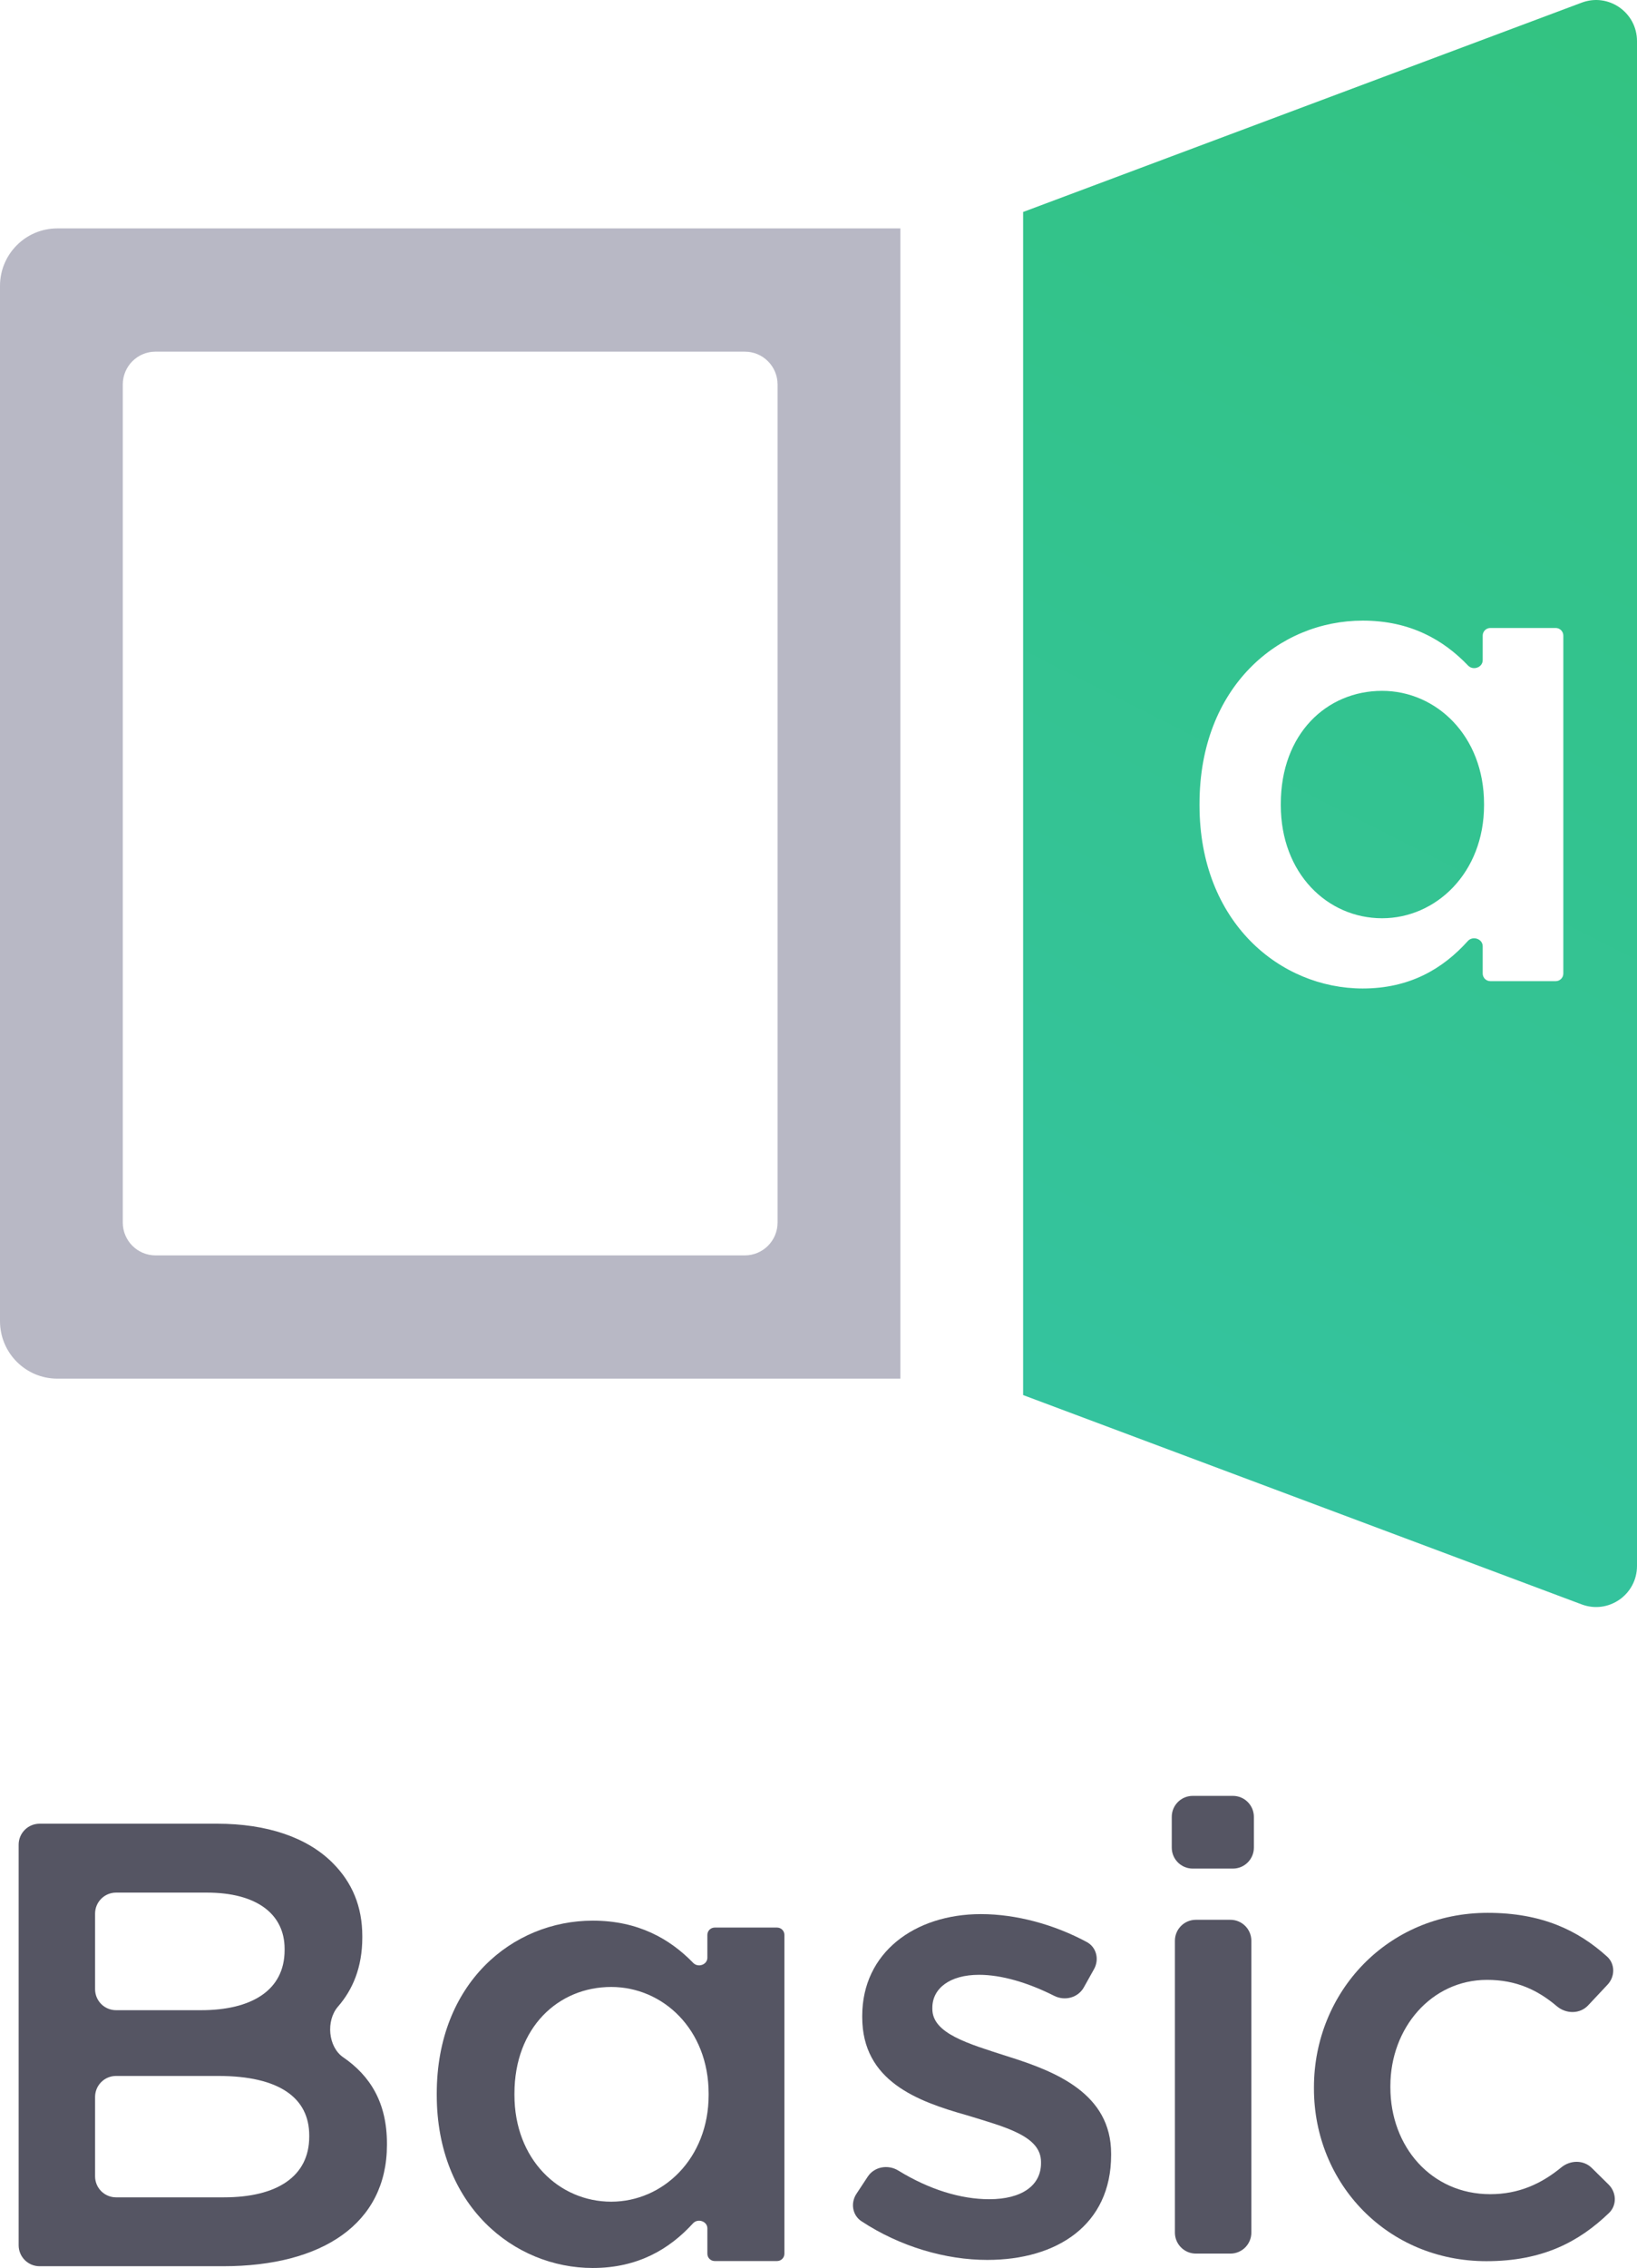
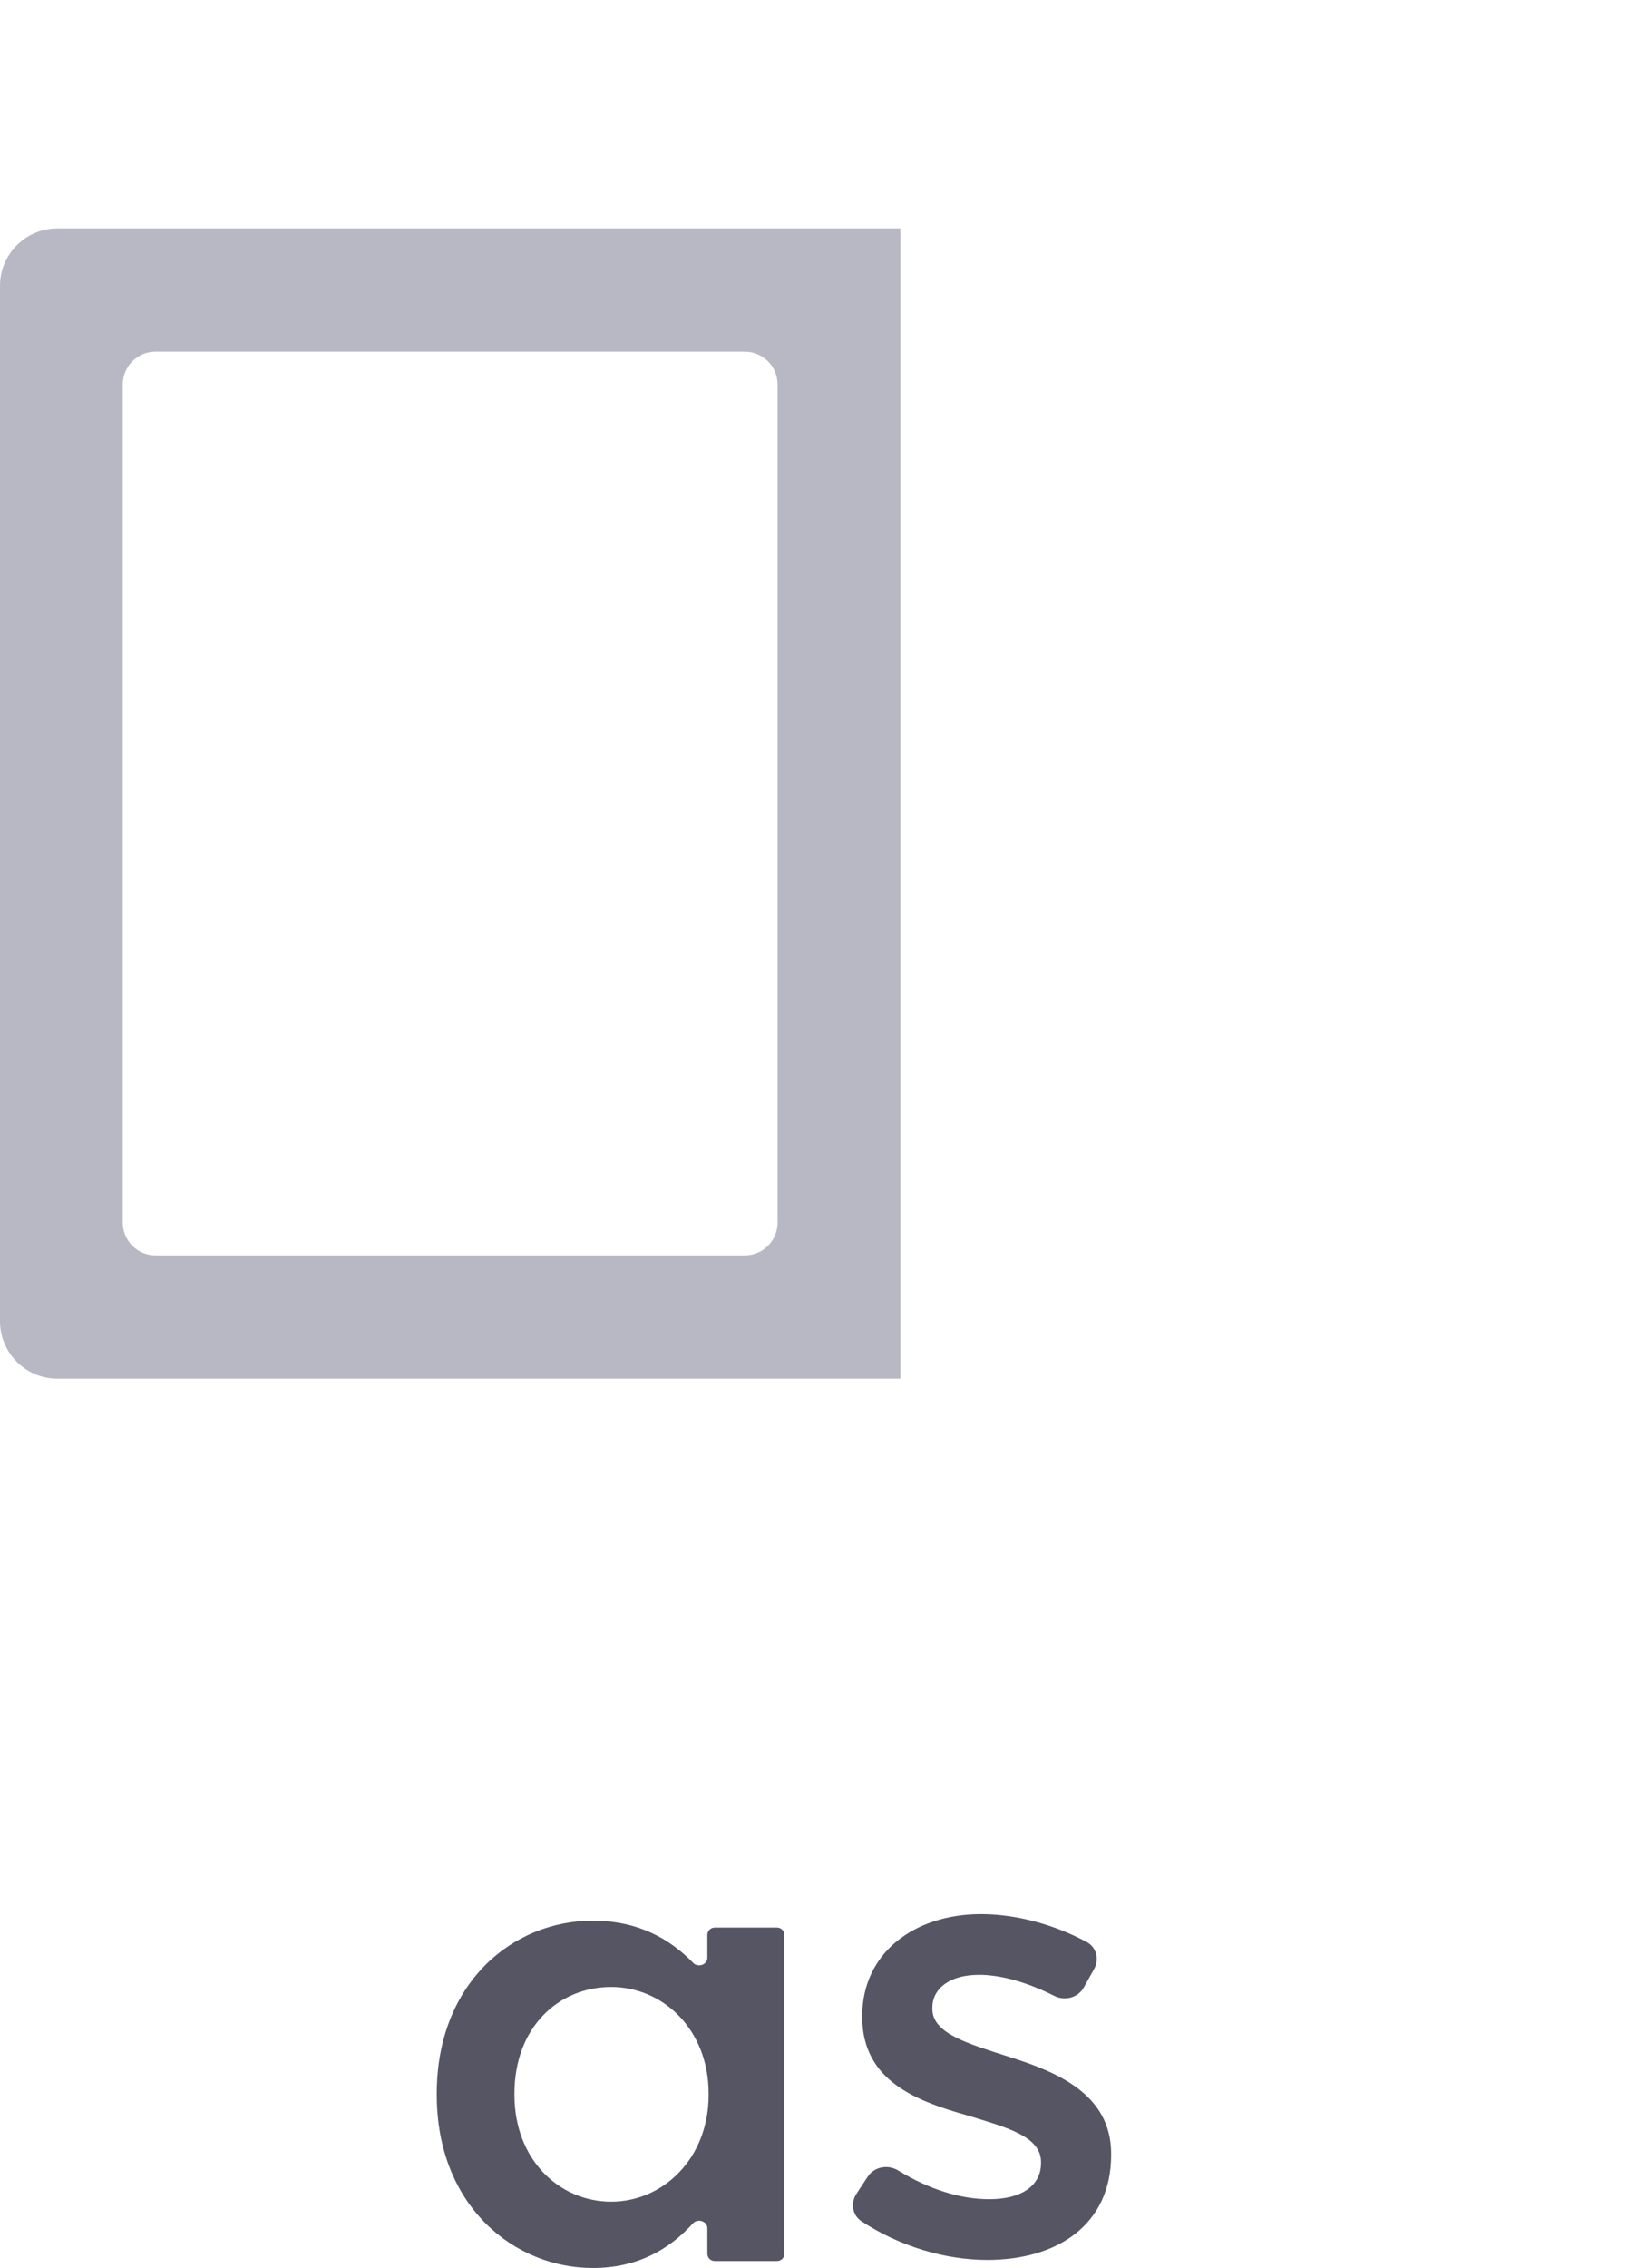
<svg xmlns="http://www.w3.org/2000/svg" viewBox="0 0 201.265 278.63">
  <linearGradient id="gr01" gradientUnits="userSpaceOnUse" x1="121.213" y1="82.863" x2="215.954" y2="270.561" gradientTransform="matrix(1 0 0 -1 0 278.166)">
    <stop offset="0" style="stop-color:#34C3A2" />
    <stop offset="1" style="stop-color:#33C381" />
  </linearGradient>
-   <path fill="url(#gr01)" d="M169.925,112.811c6.635,0,12.534-5.588,12.534-13.887V98.76c0-8.381-5.898-13.887-12.534-13.887 c-6.8,0-12.453,5.259-12.453,13.887v0.164C157.472,107.306,163.207,112.811,169.925,112.811z" />
  <linearGradient id="gr02" gradientUnits="userSpaceOnUse" x1="120.549" y1="83.198" x2="215.29" y2="270.896" gradientTransform="matrix(1 0 0 -1 0 278.166)">
    <stop offset="0" style="stop-color:#34C3A2" />
    <stop offset="1" style="stop-color:#33C381" />
  </linearGradient>
-   <path fill-rule="evenodd" clip-rule="evenodd" fill="url(#gr02)" d="M125.79,26.042l68.682-25.719c3.289-1.231,6.793,1.207,6.793,4.728V192.38c0,3.521-3.504,5.959-6.793,4.728l-68.682-25.719V26.042z M167.548,121.439c-10.158,0-20.071-8.135-20.071-22.515V98.76c0-14.38,9.749-22.515,20.071-22.515 c5.859,0,9.948,2.388,12.947,5.521c0.621,0.649,1.799,0.233,1.799-0.666v-3.011c0-0.519,0.42-0.939,0.937-0.939h8.04 c0.517,0,0.935,0.42,0.935,0.939v41.509c0,0.518-0.418,0.939-0.935,0.939h-8.04c-0.517,0-0.937-0.42-0.937-0.939v-3.344 c0-0.915-1.22-1.323-1.83-0.644C177.422,118.993,173.345,121.439,167.548,121.439z" />
  <path fill-rule="evenodd" clip-rule="evenodd" fill="#B8B8C5" d="M7.044,28.061C3.154,28.061,0,31.224,0,35.126v127.179 c0,3.902,3.154,7.065,7.044,7.065h103.652V28.061H7.044z M19.12,43.201c-2.223,0-4.025,1.808-4.025,4.037v102.954 c0,2.23,1.802,4.037,4.025,4.037h72.456c2.223,0,4.025-1.808,4.025-4.037V47.239c0-2.23-1.802-4.037-4.025-4.037H19.12z" />
-   <path fill="#555563" d="M182.75,277.793c-12.194,0-21.203-9.554-21.203-21.202v-0.155c0-11.652,9.009-21.437,21.358-21.437 c6.604,0,11.088,2.12,14.684,5.375c1.002,0.909,0.986,2.459,0.058,3.445l-2.388,2.546c-1.014,1.083-2.713,1.067-3.845,0.11 c-2.34-1.982-4.973-3.242-8.587-3.242c-6.835,0-11.883,5.903-11.883,13.047v0.158c0,7.298,5.048,13.124,12.271,13.124 c3.5,0,6.272-1.263,8.738-3.287c1.105-0.909,2.731-0.944,3.749,0.061l2.073,2.043c0.98,0.967,1.038,2.546,0.045,3.496 C194.13,275.421,189.655,277.793,182.75,277.793z" />
-   <path fill="#555563" d="M146.642,229.562c-1.424,0-2.578-1.154-2.578-2.578v-3.776c0-1.424,1.154-2.578,2.578-2.578h4.941 c1.424,0,2.578,1.154,2.578,2.578v3.776c0,1.424-1.154,2.578-2.578,2.578H146.642z M147.03,276.861 c-1.424,0-2.578-1.154-2.578-2.578V238.43c0-1.424,1.154-2.578,2.578-2.578h4.242c1.424,0,2.578,1.154,2.578,2.578v35.854 c0,1.424-1.154,2.578-2.578,2.578H147.03z" />
  <path fill="#555563" d="M121.388,277.638c-5.118,0-10.716-1.621-15.477-4.753c-1.118-0.735-1.355-2.243-0.618-3.361l1.393-2.114 c0.814-1.237,2.494-1.524,3.756-0.751c3.804,2.333,7.681,3.522,11.179,3.522c4.038,0,6.368-1.708,6.368-4.427V265.6 c0-3.184-4.349-4.273-9.165-5.748c-6.058-1.708-12.815-4.192-12.815-12.038v-0.155c0-7.766,6.446-12.505,14.601-12.505 c4.351,0,9.038,1.289,13.015,3.435c1.187,0.641,1.544,2.136,0.887,3.316l-1.259,2.252c-0.712,1.276-2.337,1.695-3.642,1.038 c-3.23-1.627-6.484-2.584-9.234-2.584c-3.65,0-5.747,1.708-5.747,4.041v0.155c0,3.029,4.427,4.269,9.243,5.823 c5.98,1.866,12.737,4.585,12.737,11.961v0.158C136.611,273.365,129.932,277.638,121.388,277.638z" />
  <path fill-rule="evenodd" clip-rule="evenodd" fill="#555563" d="M72.878,278.63c-9.707,0-19.18-7.682-19.18-21.26v-0.155 c0-13.578,9.316-21.257,19.18-21.257c5.587,0,9.489,2.243,12.353,5.194c0.6,0.615,1.738,0.219,1.738-0.638v-2.81 c0-0.493,0.404-0.896,0.903-0.896h7.666c0.499,0,0.903,0.403,0.903,0.896v39.176c0,0.496-0.404,0.896-0.903,0.896h-7.666 c-0.499,0-0.903-0.4-0.903-0.896v-3.122c0-0.87-1.177-1.26-1.767-0.612C82.296,276.33,78.405,278.63,72.878,278.63z M75.148,270.485 c6.341,0,11.977-5.278,11.977-13.114v-0.155c0-7.914-5.636-13.111-11.977-13.111c-6.498,0-11.899,4.965-11.899,13.111v0.155 C63.249,265.284,68.729,270.485,75.148,270.485z" />
-   <path fill="#555563" d="M4.871,278.414c-1.424,0-2.578-1.154-2.578-2.578v-49.21c0-1.424,1.154-2.578,2.578-2.578h21.81 c6.213,0,11.106,1.708,14.213,4.814c2.408,2.407,3.65,5.359,3.65,9.009v0.155c0,3.712-1.206,6.444-2.991,8.494 c-1.489,1.714-1.228,4.943,0.643,6.225c3.322,2.278,5.377,5.574,5.377,10.601v0.155c0,9.709-8,14.912-20.116,14.912H4.871z M34.991,239.58v-0.155c0-4.269-3.417-6.912-9.553-6.912H14.268c-1.424,0-2.578,1.154-2.578,2.578v9.29 c0,1.424,1.154,2.578,2.578,2.578h10.47C30.874,246.959,34.991,244.552,34.991,239.58z M38.019,262.339 c0-4.582-3.65-7.302-11.184-7.302H14.268c-1.424,0-2.578,1.154-2.578,2.578v9.757c0,1.424,1.154,2.578,2.578,2.578h13.266 c6.524,0,10.485-2.565,10.485-7.456V262.339z" />
</svg>